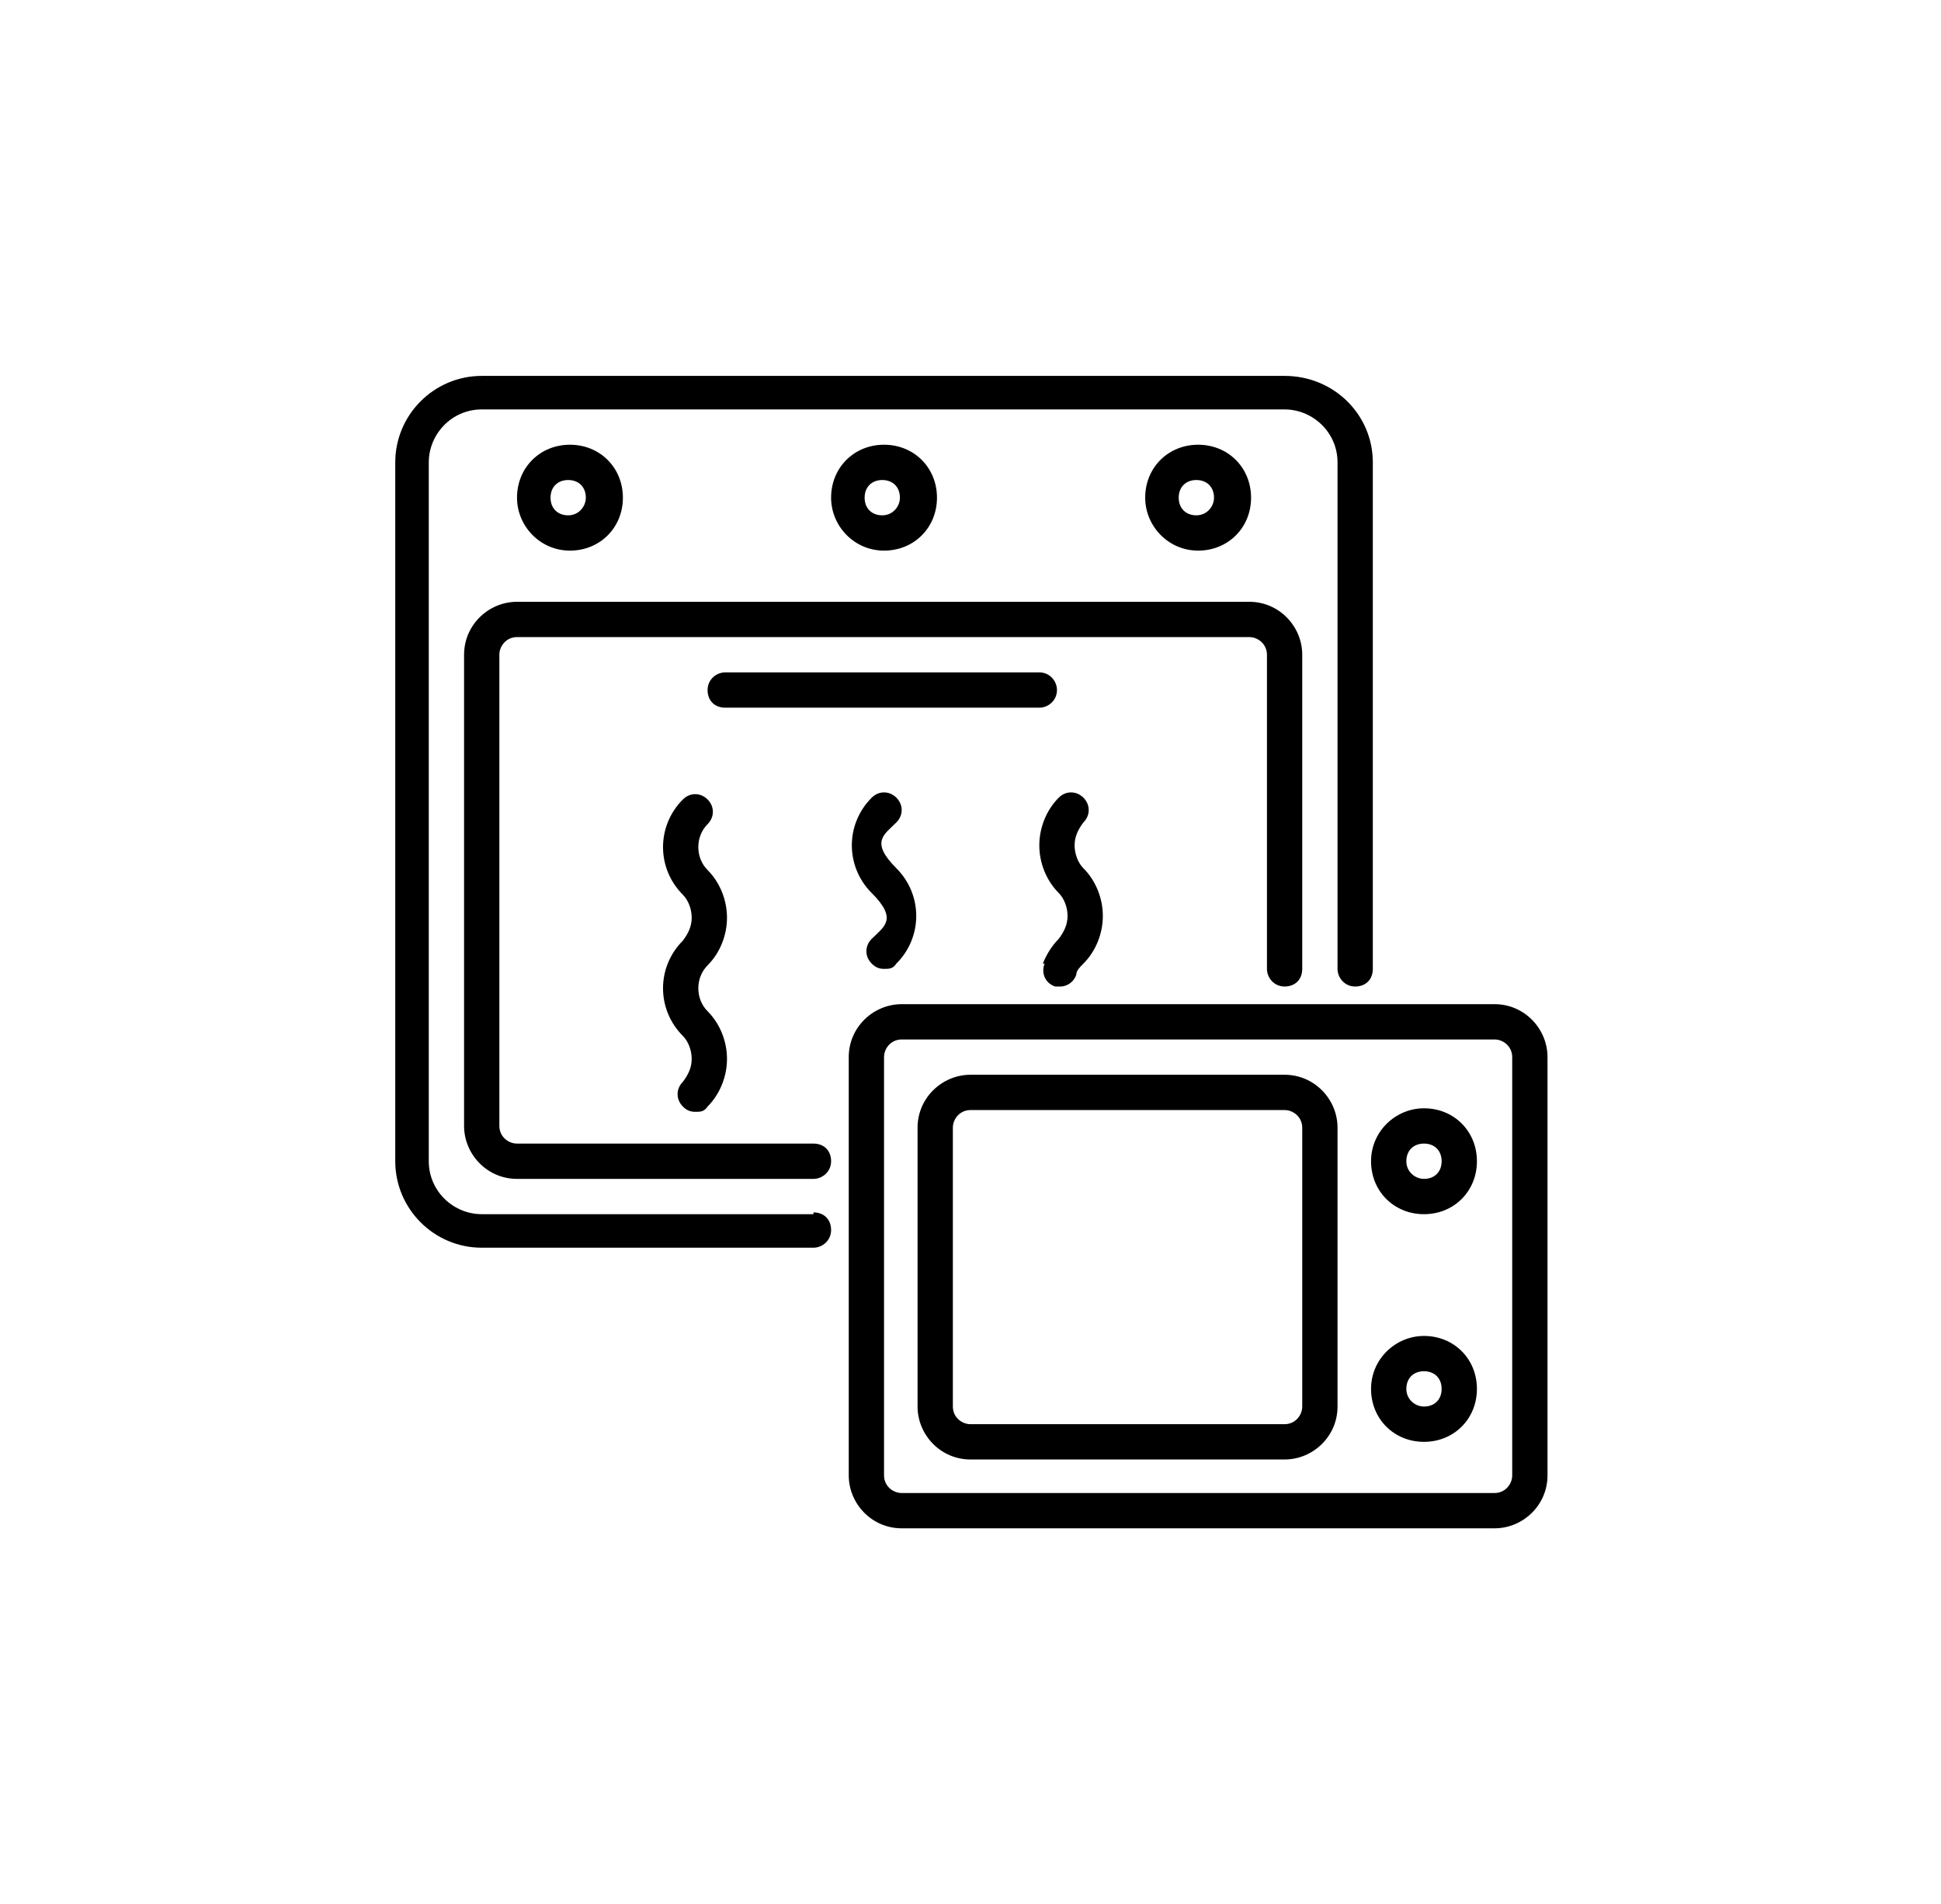
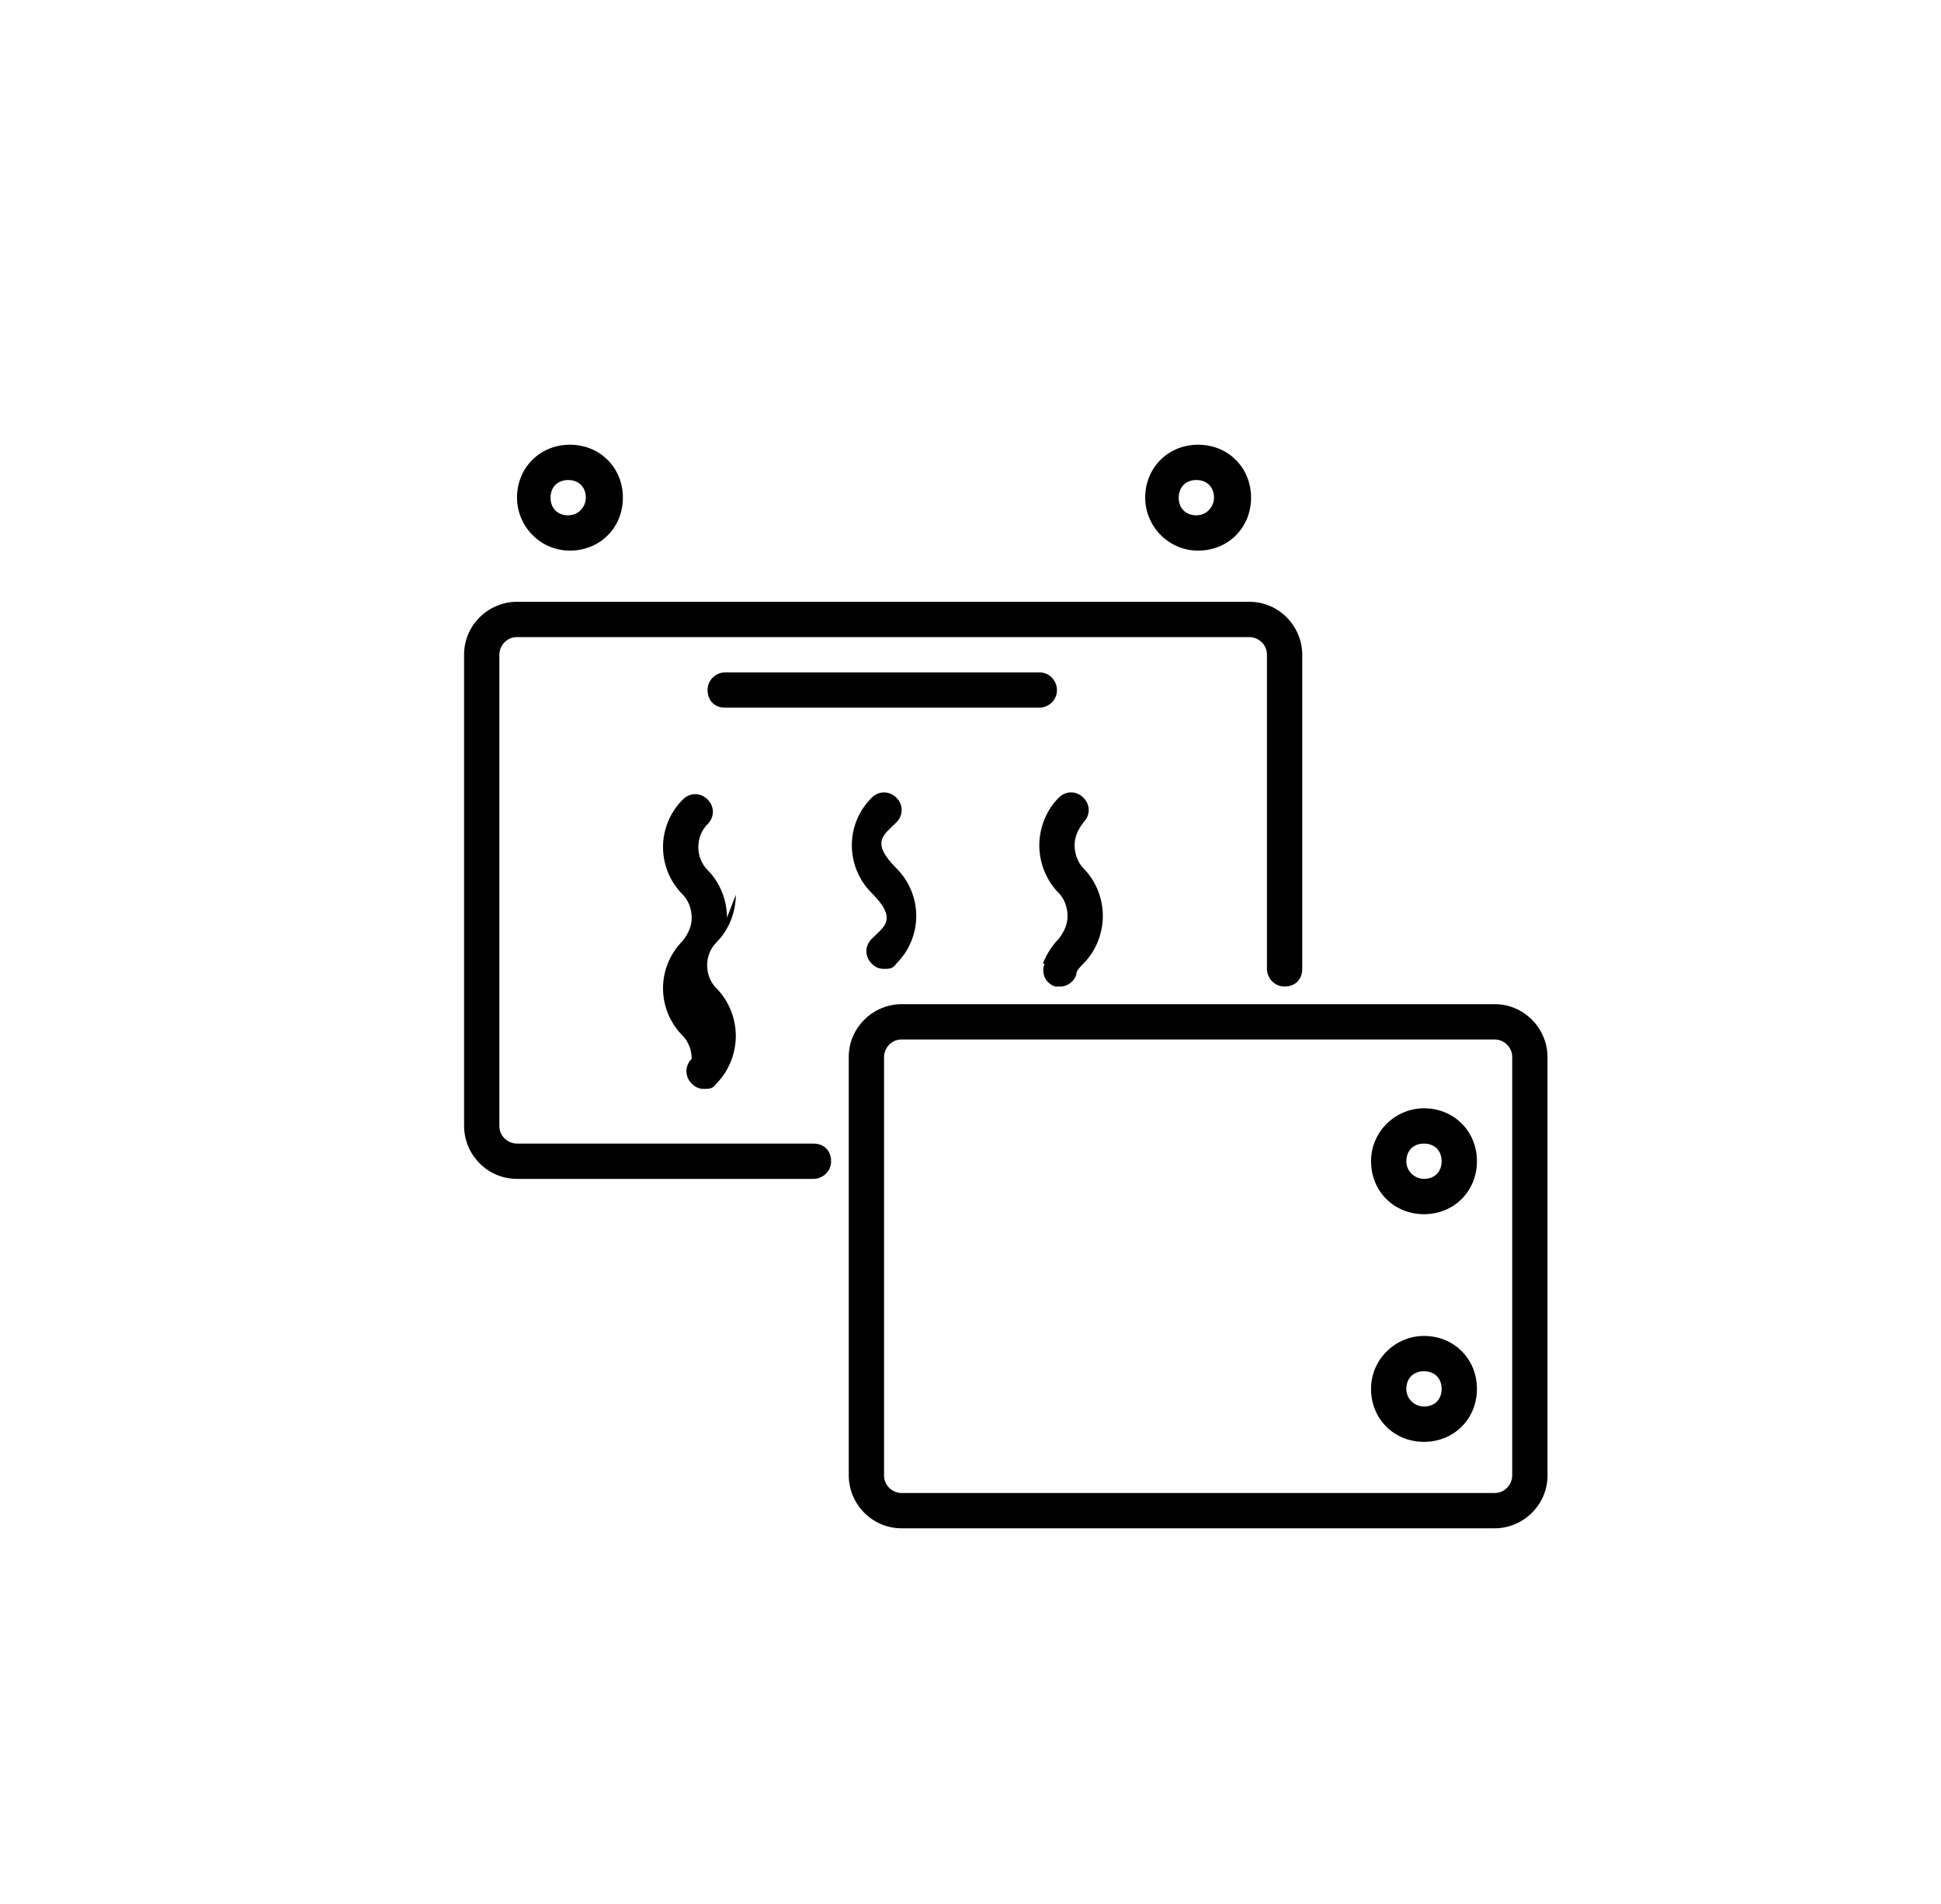
<svg xmlns="http://www.w3.org/2000/svg" version="1.1" viewBox="0 0 110 107.9">
  <g>
    <g id="Layer_1">
      <g>
        <path d="M84.7,56.9h-33.6c-1.6,0-3,1.3-3,3v23.7c0,1.6,1.3,3,3,3h33.6c1.6,0,3-1.3,3-3v-23.7c0-1.6-1.3-3-3-3ZM85.7,83.6c0,.5-.4,1-1,1h-33.6c-.5,0-1-.4-1-1v-23.7c0-.5.4-1,1-1h33.6c.5,0,1,.4,1,1v23.7Z" />
-         <path d="M72.8,60.9h-17.8c-1.6,0-3,1.3-3,3v15.8c0,1.6,1.3,3,3,3h17.8c1.6,0,3-1.3,3-3v-15.8c0-1.6-1.3-3-3-3ZM73.8,79.7c0,.5-.4,1-1,1h-17.8c-.5,0-1-.4-1-1v-15.8c0-.5.4-1,1-1h17.8c.5,0,1,.4,1,1v15.8Z" />
        <path d="M80.7,62.8c-1.6,0-3,1.3-3,3s1.3,3,3,3,3-1.3,3-3-1.3-3-3-3ZM80.7,66.8c-.5,0-1-.4-1-1s.4-1,1-1,1,.4,1,1-.4,1-1,1Z" />
        <path d="M80.7,75.7c-1.6,0-3,1.3-3,3s1.3,3,3,3,3-1.3,3-3-1.3-3-3-3ZM80.7,79.7c-.5,0-1-.4-1-1s.4-1,1-1,1,.4,1,1-.4,1-1,1Z" />
        <path d="M29.3,28.2c0,1.6,1.3,3,3,3s3-1.3,3-3-1.3-3-3-3-3,1.3-3,3ZM33.2,28.2c0,.5-.4,1-1,1s-1-.4-1-1,.4-1,1-1,1,.4,1,1Z" />
-         <path d="M47.1,28.2c0,1.6,1.3,3,3,3s3-1.3,3-3-1.3-3-3-3-3,1.3-3,3ZM51,28.2c0,.5-.4,1-1,1s-1-.4-1-1,.4-1,1-1,1,.4,1,1Z" />
        <path d="M64.9,28.2c0,1.6,1.3,3,3,3s3-1.3,3-3-1.3-3-3-3-3,1.3-3,3ZM68.8,28.2c0,.5-.4,1-1,1s-1-.4-1-1,.4-1,1-1,1,.4,1,1Z" />
-         <path d="M41.2,52c0-1-.4-2-1.1-2.7-.7-.7-.7-1.9,0-2.6.4-.4.4-1,0-1.4-.4-.4-1-.4-1.4,0-1.5,1.5-1.5,3.9,0,5.4.3.3.5.8.5,1.3s-.2.9-.5,1.3c-1.5,1.5-1.5,3.9,0,5.4.3.3.5.8.5,1.3s-.2.9-.5,1.3c-.4.4-.4,1,0,1.4.2.2.4.3.7.3s.5,0,.7-.3c.7-.7,1.1-1.7,1.1-2.7s-.4-2-1.1-2.7c-.7-.7-.7-1.9,0-2.6.7-.7,1.1-1.7,1.1-2.7h0Z" />
-         <path d="M46.1,68.8h-18.8c-1.6,0-3-1.3-3-3V26.2c0-1.6,1.3-3,3-3h45.5c1.6,0,3,1.3,3,3v28.7c0,.5.4,1,1,1s1-.4,1-1v-28.7c0-2.7-2.2-4.9-5-4.9H27.3c-2.7,0-4.9,2.2-4.9,4.9v39.6c0,2.7,2.2,4.9,4.9,4.9h18.8c.5,0,1-.4,1-1s-.4-1-1-1Z" />
+         <path d="M41.2,52c0-1-.4-2-1.1-2.7-.7-.7-.7-1.9,0-2.6.4-.4.4-1,0-1.4-.4-.4-1-.4-1.4,0-1.5,1.5-1.5,3.9,0,5.4.3.3.5.8.5,1.3s-.2.9-.5,1.3c-1.5,1.5-1.5,3.9,0,5.4.3.3.5.8.5,1.3c-.4.4-.4,1,0,1.4.2.2.4.3.7.3s.5,0,.7-.3c.7-.7,1.1-1.7,1.1-2.7s-.4-2-1.1-2.7c-.7-.7-.7-1.9,0-2.6.7-.7,1.1-1.7,1.1-2.7h0Z" />
        <path d="M46.1,64.8h-16.8c-.5,0-1-.4-1-1v-26.7c0-.5.4-1,1-1h41.5c.5,0,1,.4,1,1v17.8c0,.5.4,1,1,1s1-.4,1-1v-17.8c0-1.6-1.3-3-3-3H29.3c-1.6,0-3,1.3-3,3v26.7c0,1.6,1.3,3,3,3h16.8c.5,0,1-.4,1-1s-.4-1-1-1h0Z" />
        <path d="M49.4,54.6c.2.2.4.3.7.3s.5,0,.7-.3c1.5-1.5,1.5-3.9,0-5.4s-.7-1.9,0-2.6c.4-.4.4-1,0-1.4-.4-.4-1-.4-1.4,0-1.5,1.5-1.5,3.9,0,5.4s.7,1.9,0,2.6c-.4.4-.4,1,0,1.4h0Z" />
        <path d="M59.2,54.6c-.2.5,0,1.1.6,1.3.1,0,.2,0,.3,0,.4,0,.8-.3.9-.7,0-.2.2-.4.4-.6.7-.7,1.1-1.7,1.1-2.7s-.4-2-1.1-2.7c-.3-.3-.5-.8-.5-1.3s.2-.9.5-1.3c.4-.4.4-1,0-1.4-.4-.4-1-.4-1.4,0-.7.7-1.1,1.7-1.1,2.7s.4,2,1.1,2.7c.3.3.5.8.5,1.3s-.2.9-.5,1.3c-.4.4-.7.9-.9,1.4h0Z" />
        <path d="M59.9,39.1c0-.5-.4-1-1-1h-17.8c-.5,0-1,.4-1,1s.4,1,1,1h17.8c.5,0,1-.4,1-1Z" />
      </g>
    </g>
  </g>
</svg>